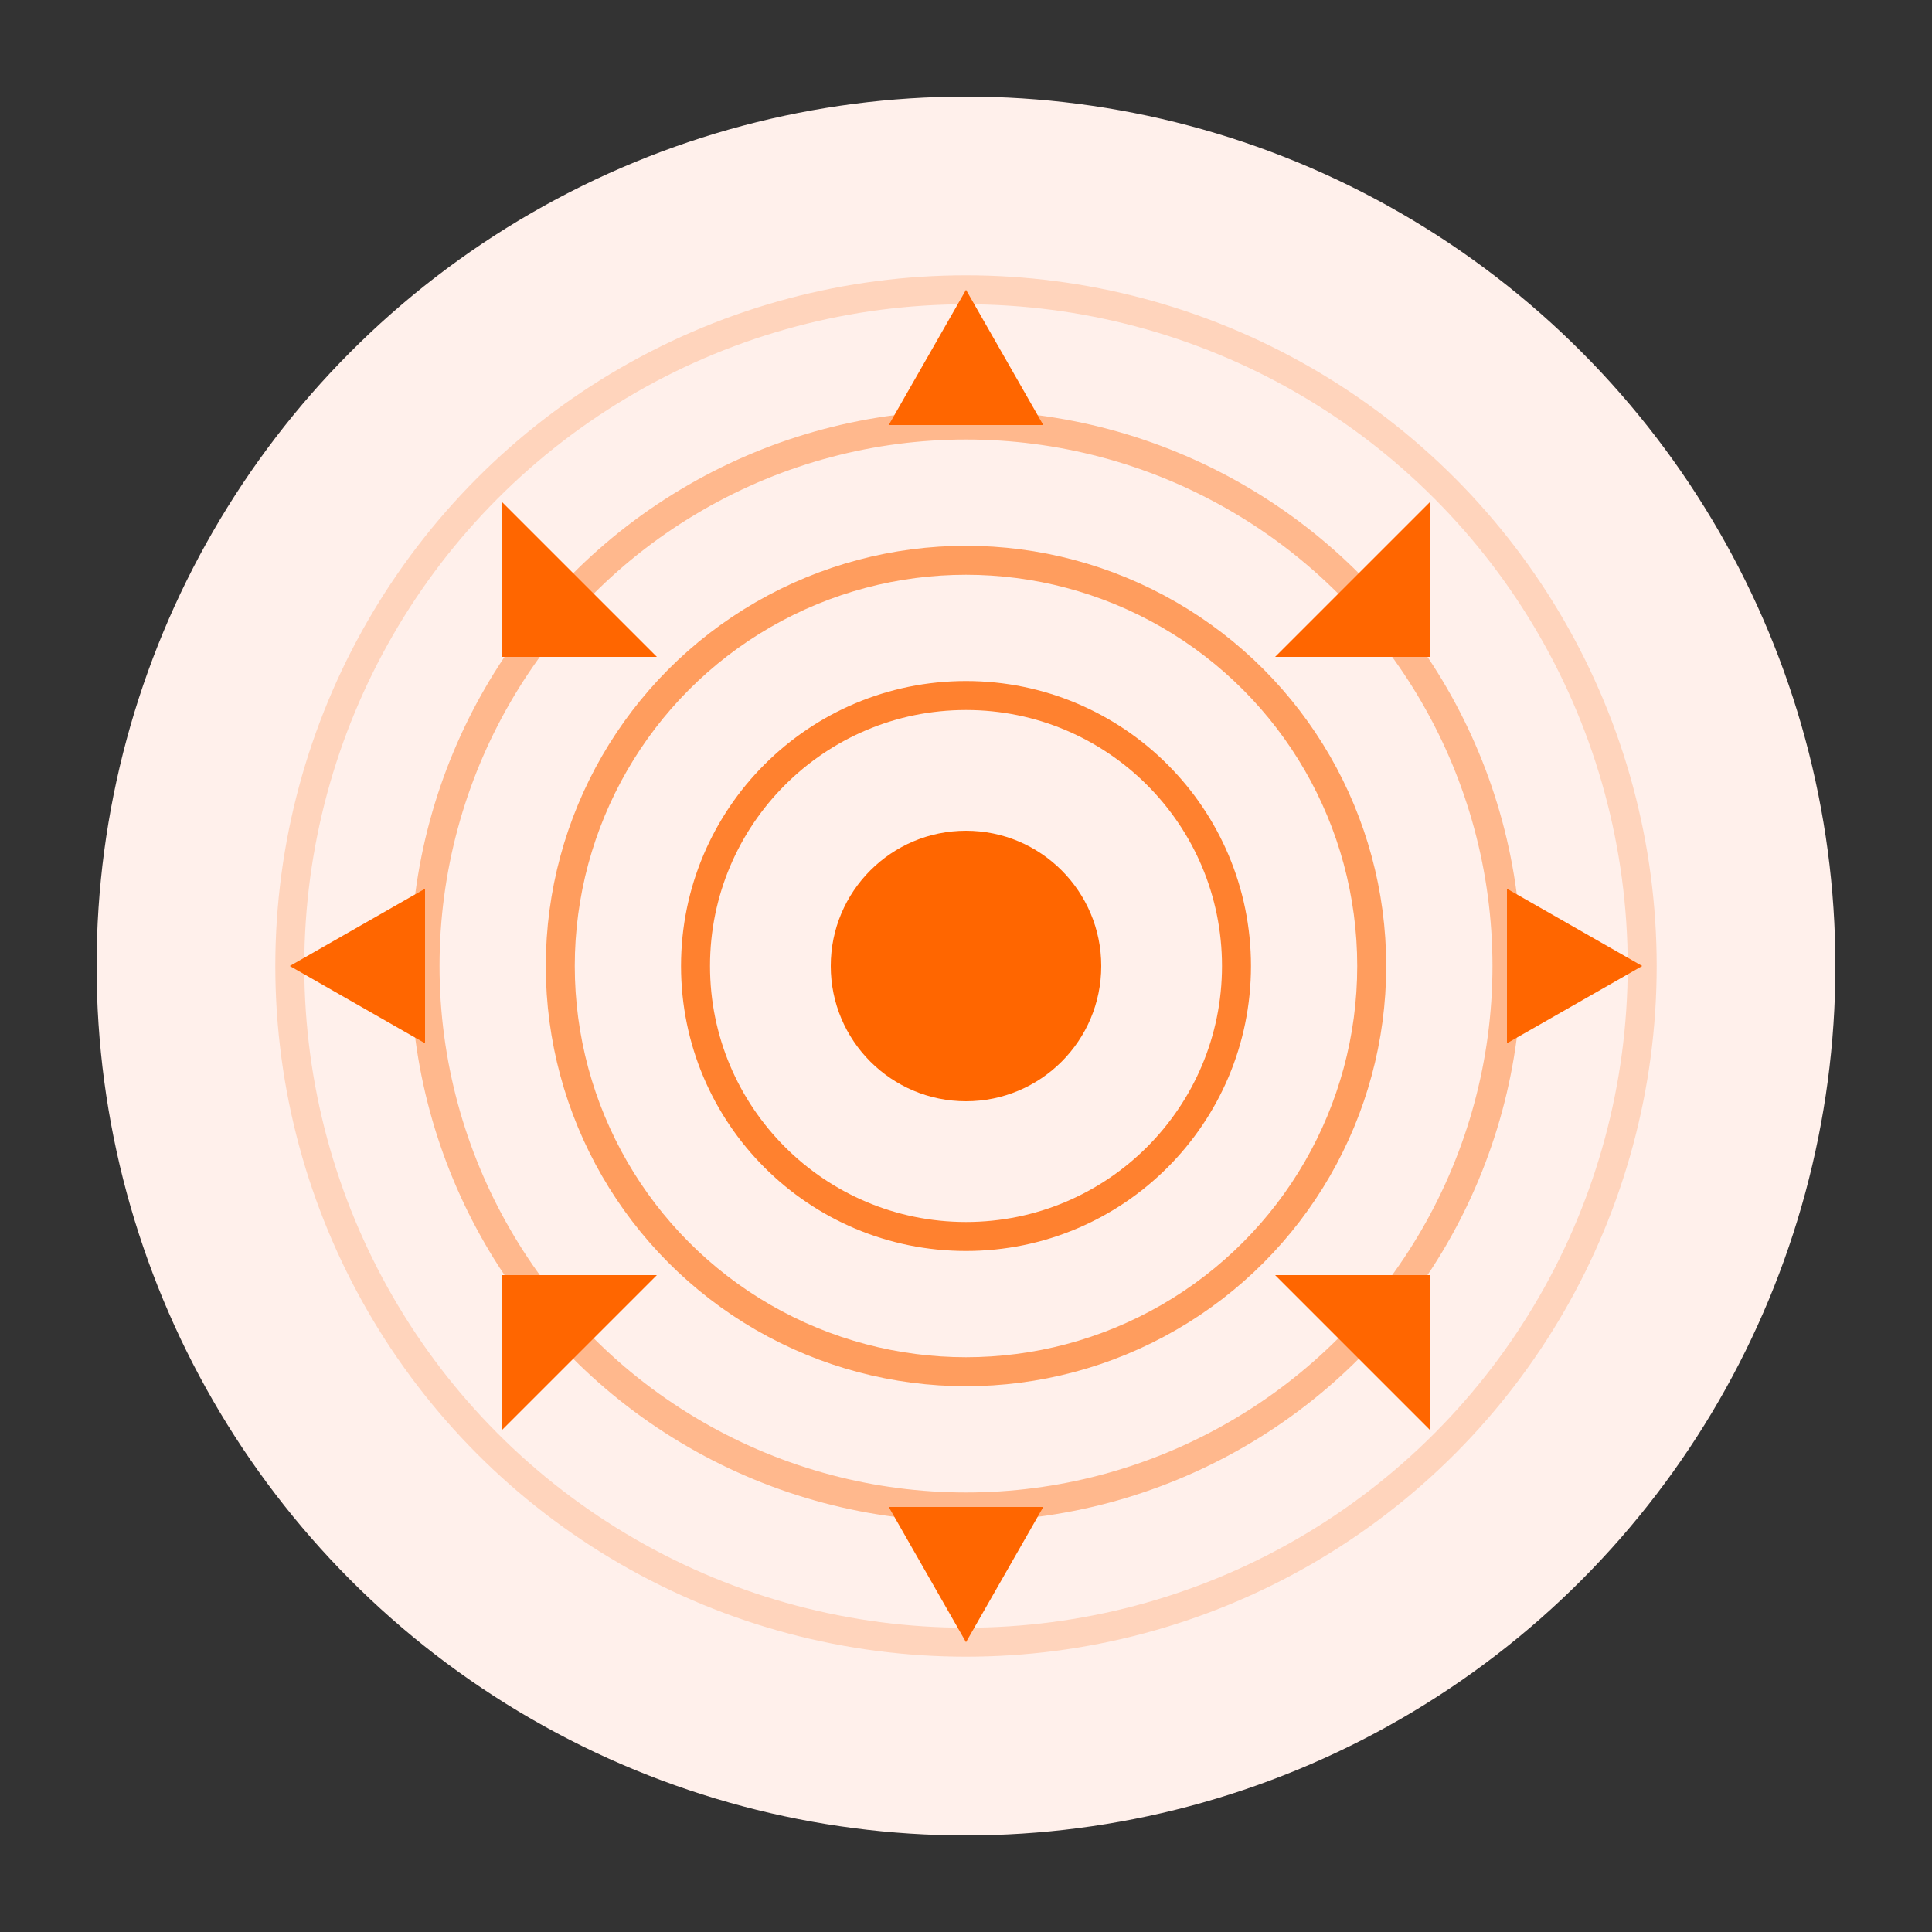
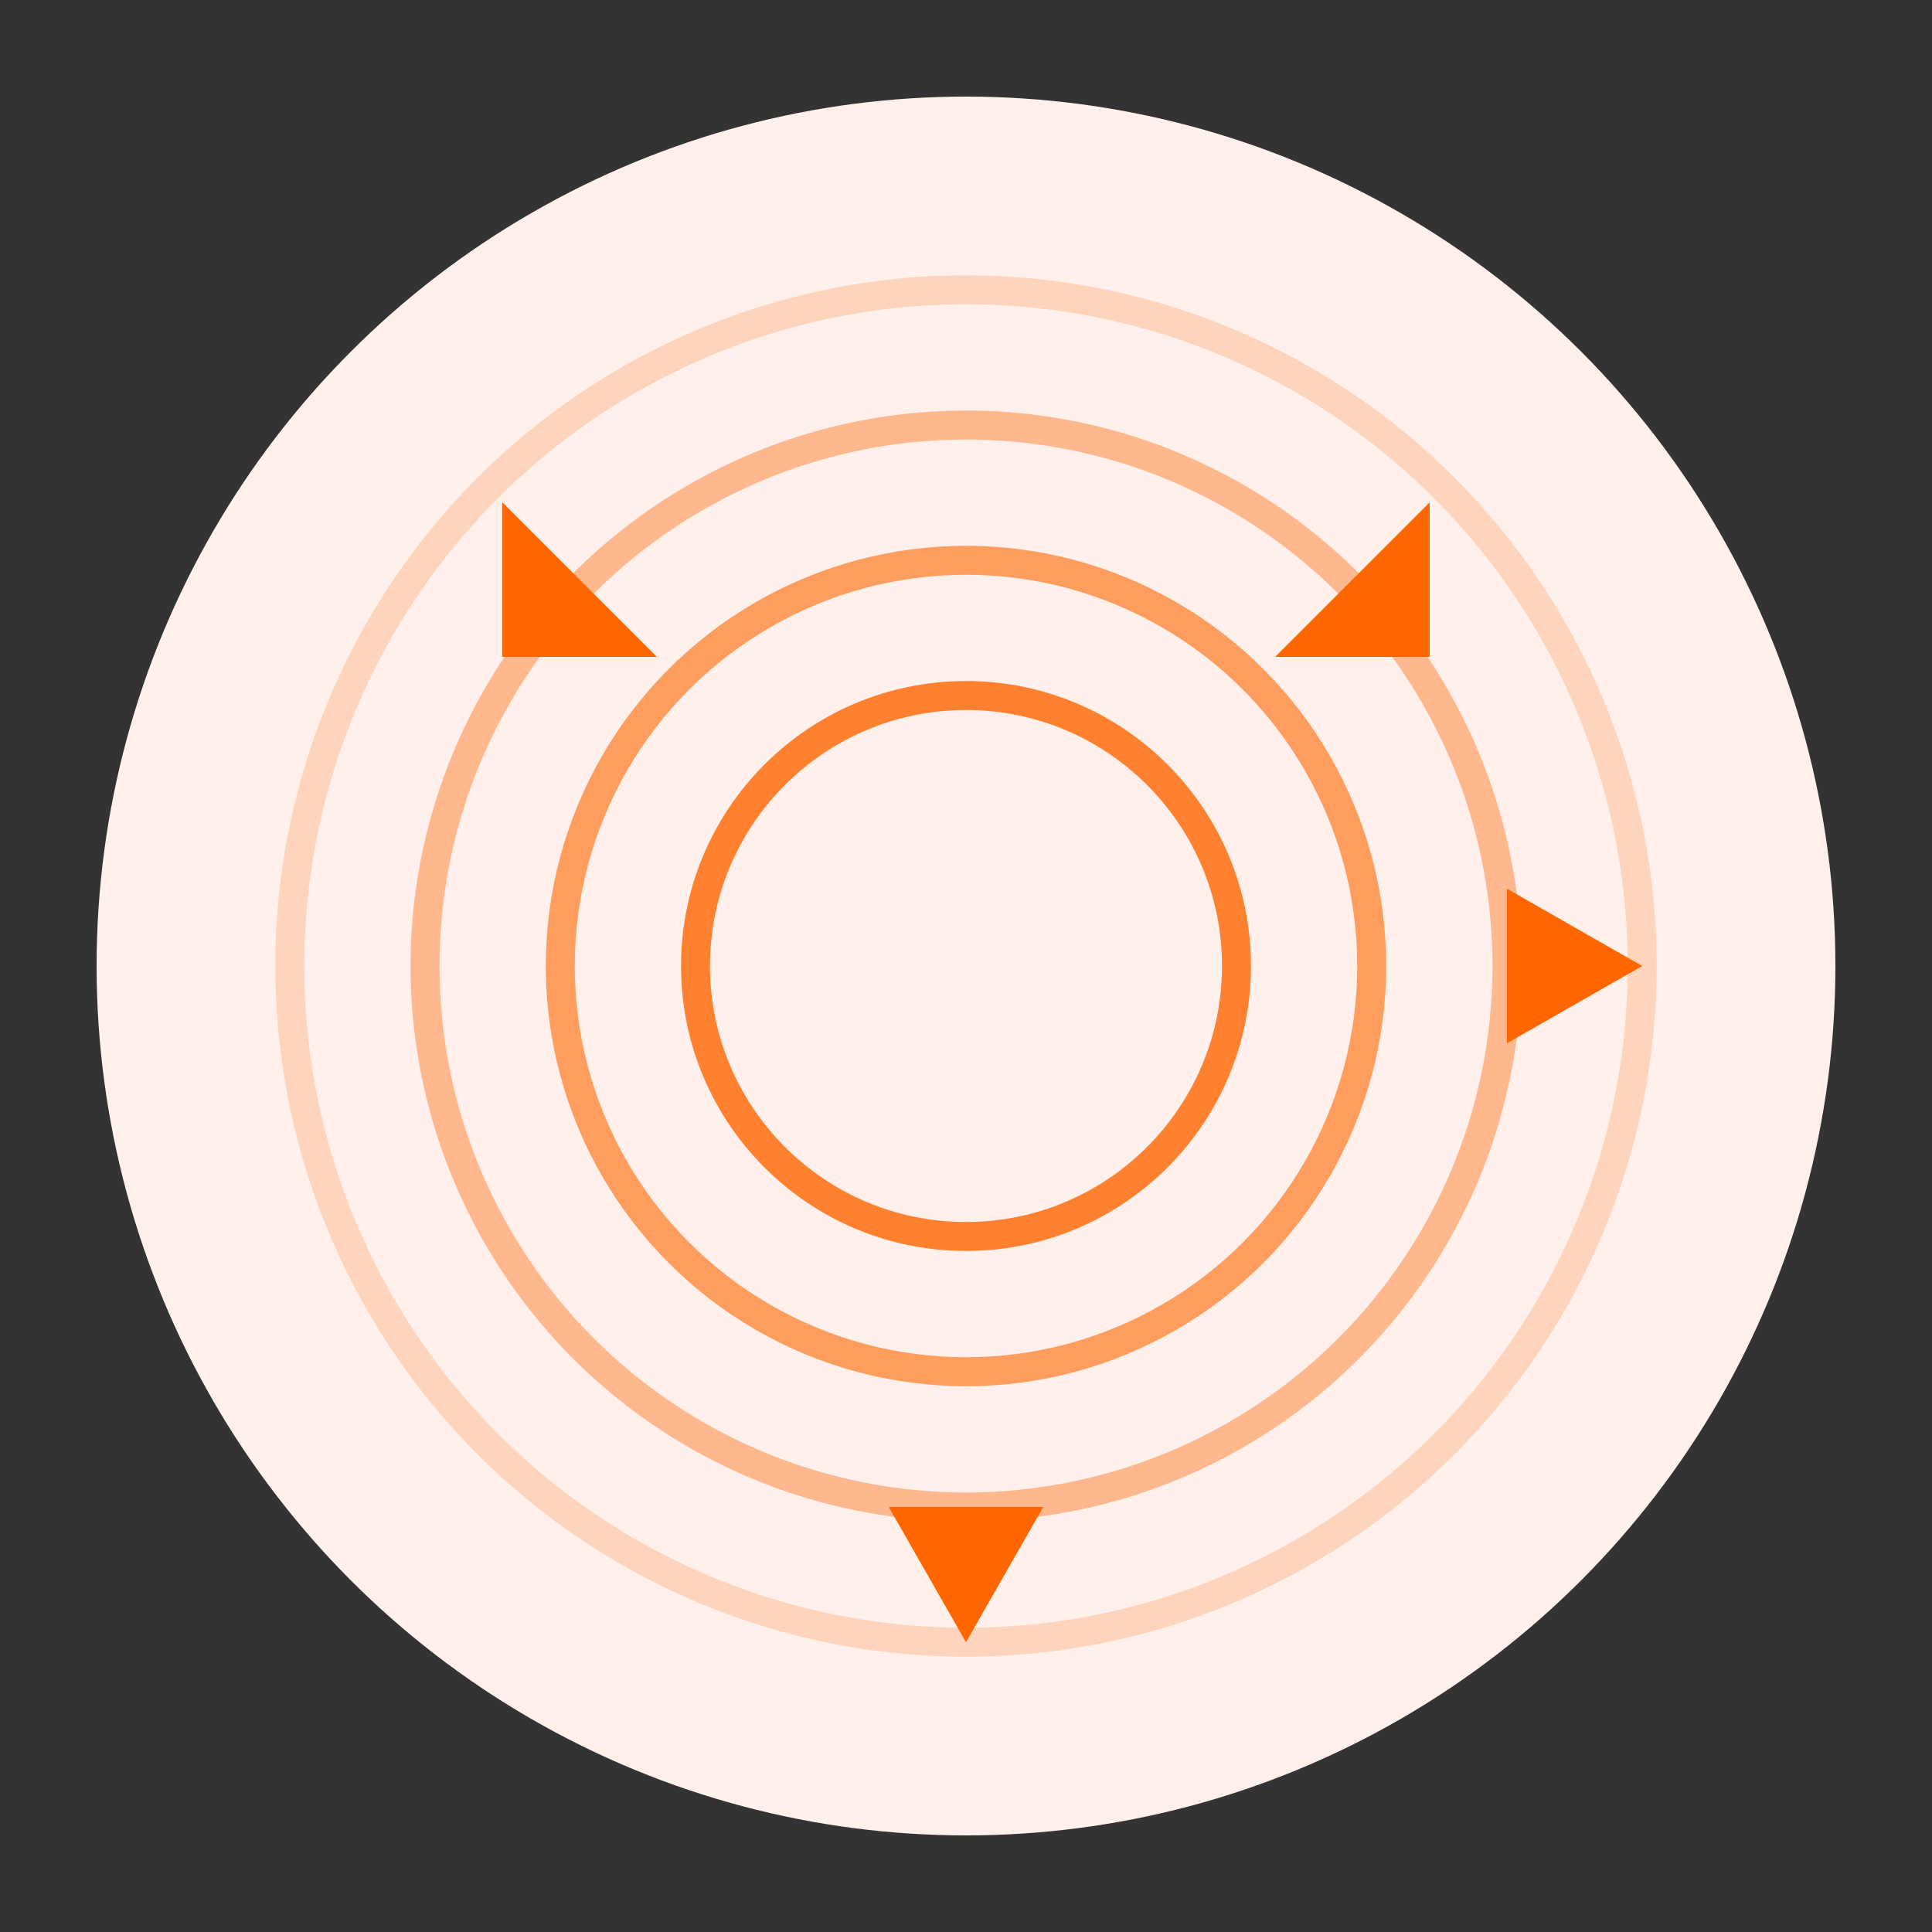
<svg xmlns="http://www.w3.org/2000/svg" viewBox="0 0 100 100">
  <rect x="0" y="0" width="100" height="100" fill="#333333" stroke="none" />
  <circle cx="50" cy="50" r="45" fill="#FFF0EB" />
  <circle cx="50" cy="50" r="35" fill="none" stroke="#FF6600" stroke-width="1.5" stroke-opacity="0.2" />
  <circle cx="50" cy="50" r="28" fill="none" stroke="#FF6600" stroke-width="1.5" stroke-opacity="0.4" />
  <circle cx="50" cy="50" r="21" fill="none" stroke="#FF6600" stroke-width="1.5" stroke-opacity="0.6" />
  <circle cx="50" cy="50" r="14" fill="none" stroke="#FF6600" stroke-width="1.5" stroke-opacity="0.8" />
-   <circle cx="50" cy="50" r="7" fill="#FF6600" />
-   <path d="M50,15 L54,22 L46,22 Z" fill="#FF6600" />
  <path d="M50,85 L54,78 L46,78 Z" fill="#FF6600" />
-   <path d="M15,50 L22,54 L22,46 Z" fill="#FF6600" />
  <path d="M85,50 L78,54 L78,46 Z" fill="#FF6600" />
  <path d="M29,29 L34,34 L26,34 L26,26 Z" fill="#FF6600" />
  <path d="M71,29 L66,34 L74,34 L74,26 Z" fill="#FF6600" />
-   <path d="M29,71 L34,66 L26,66 L26,74 Z" fill="#FF6600" />
-   <path d="M71,71 L66,66 L74,66 L74,74 Z" fill="#FF6600" />
</svg>